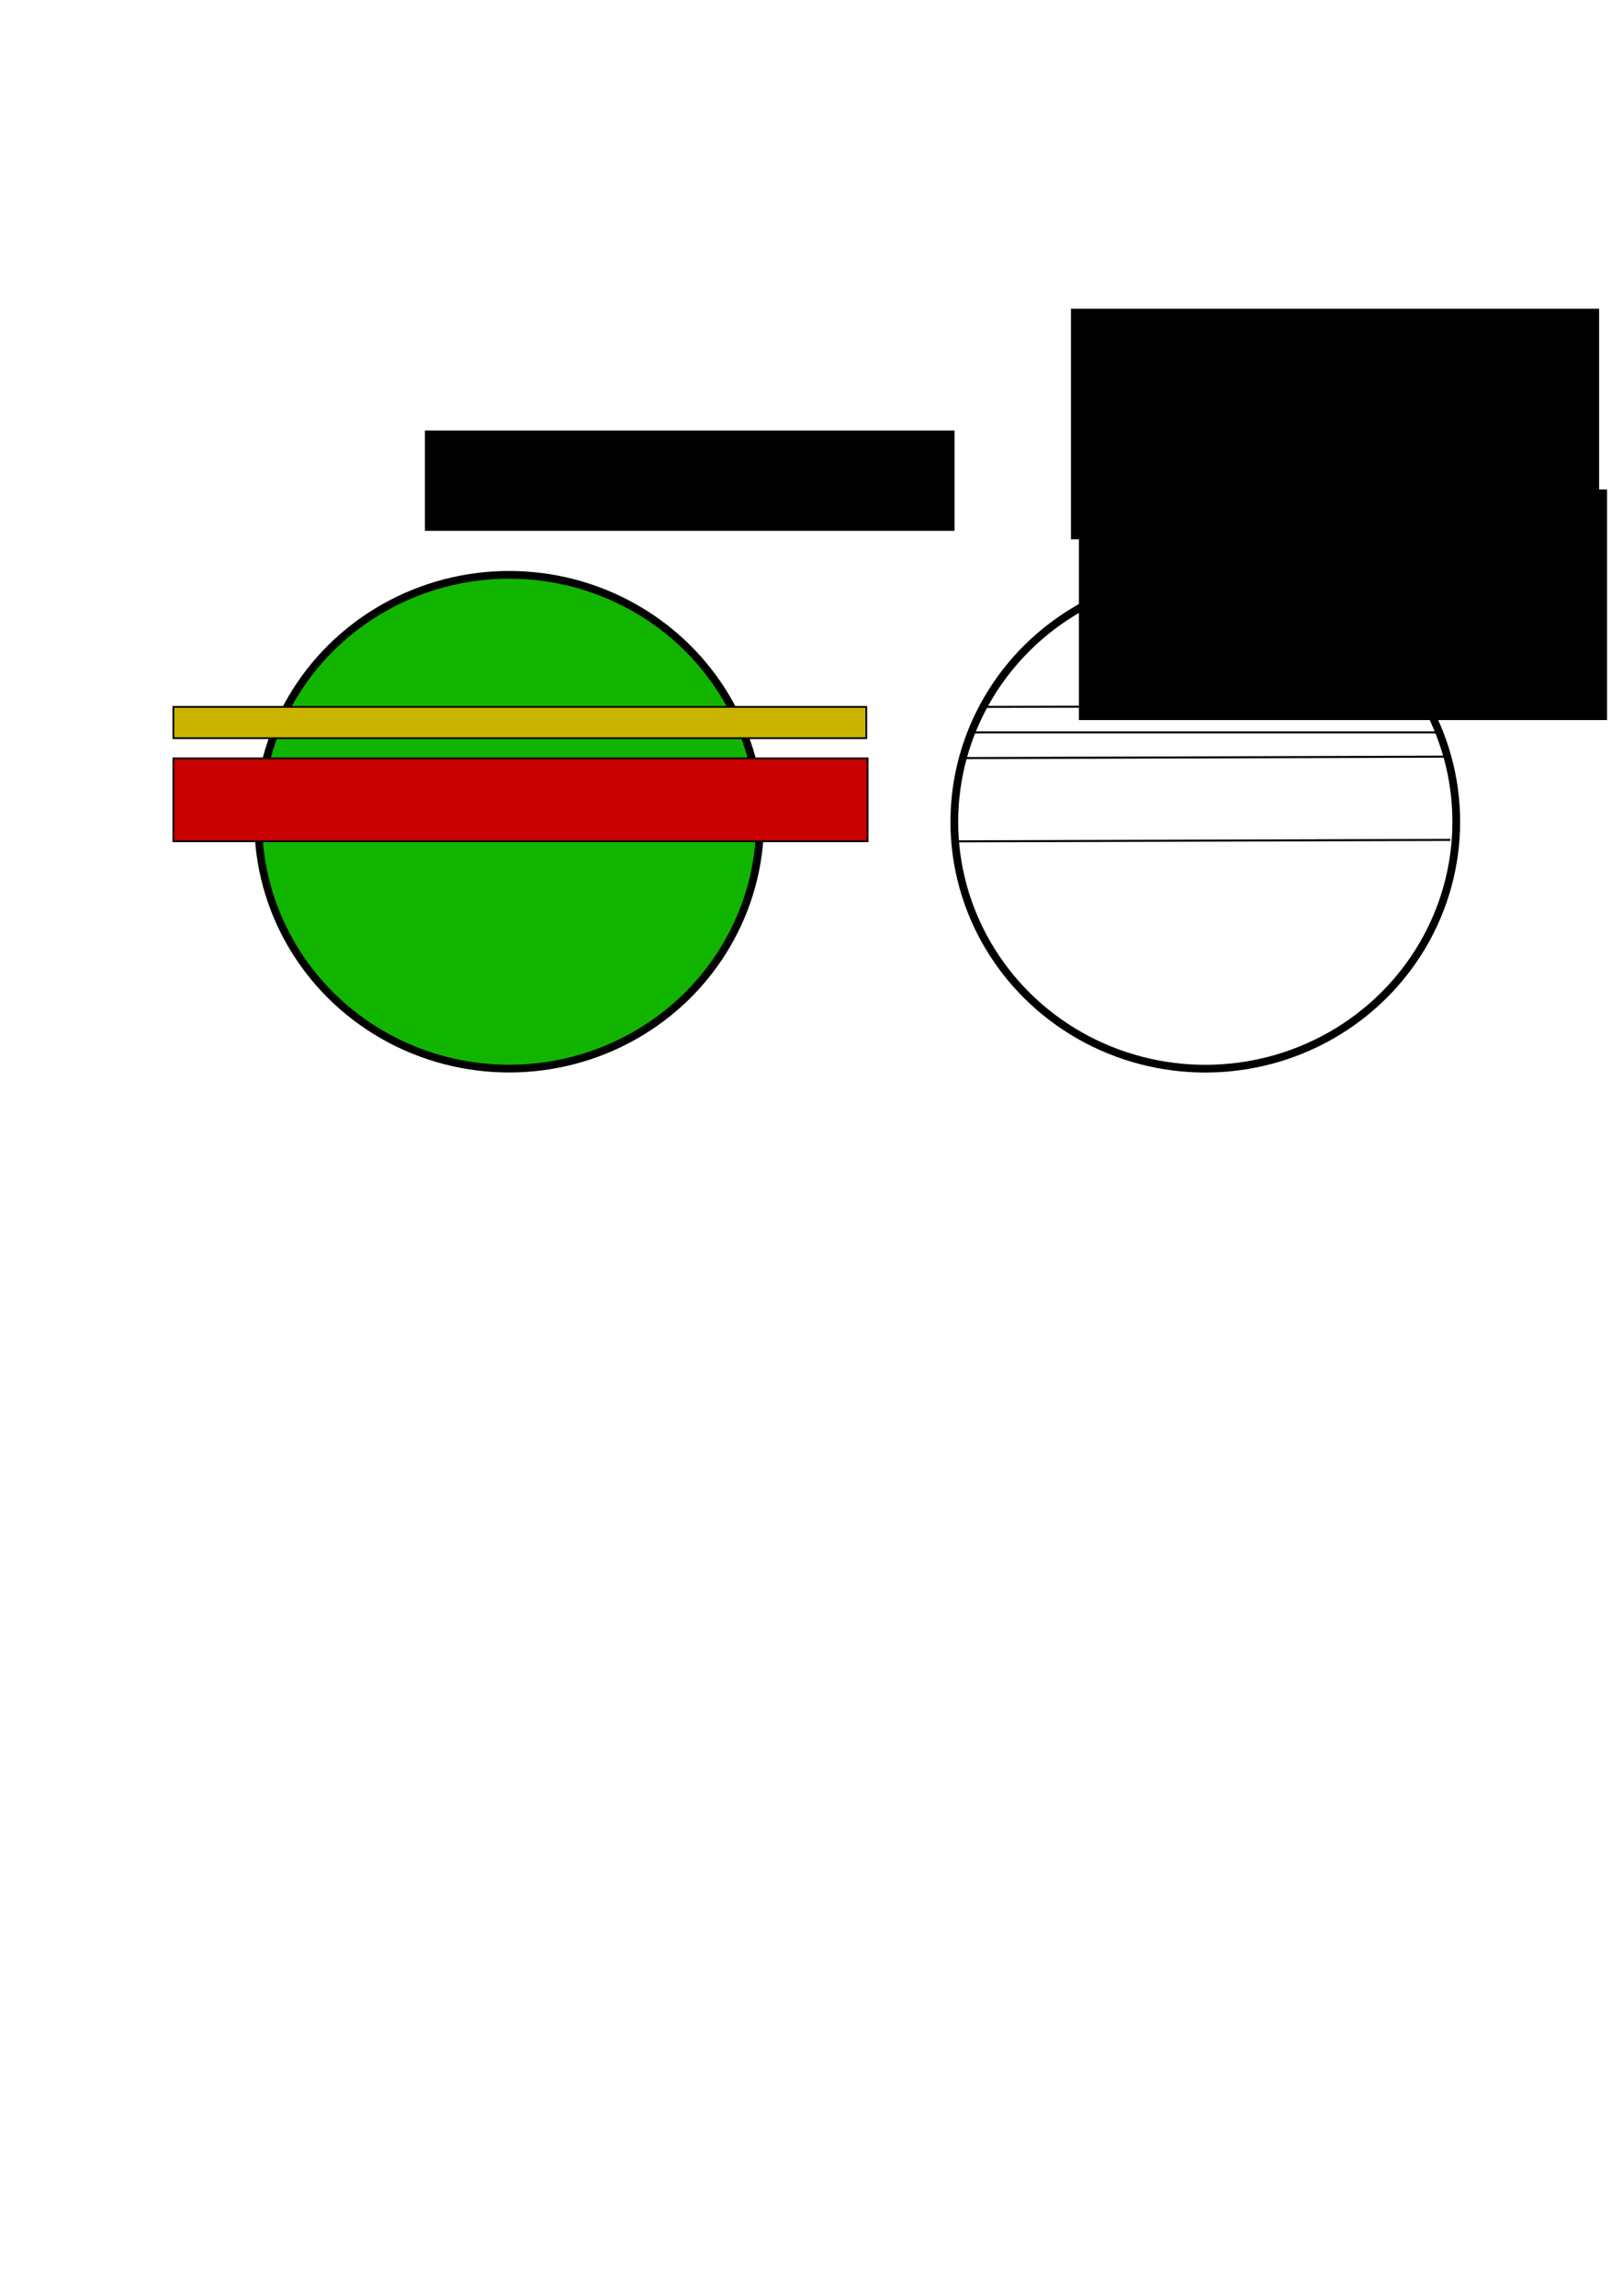
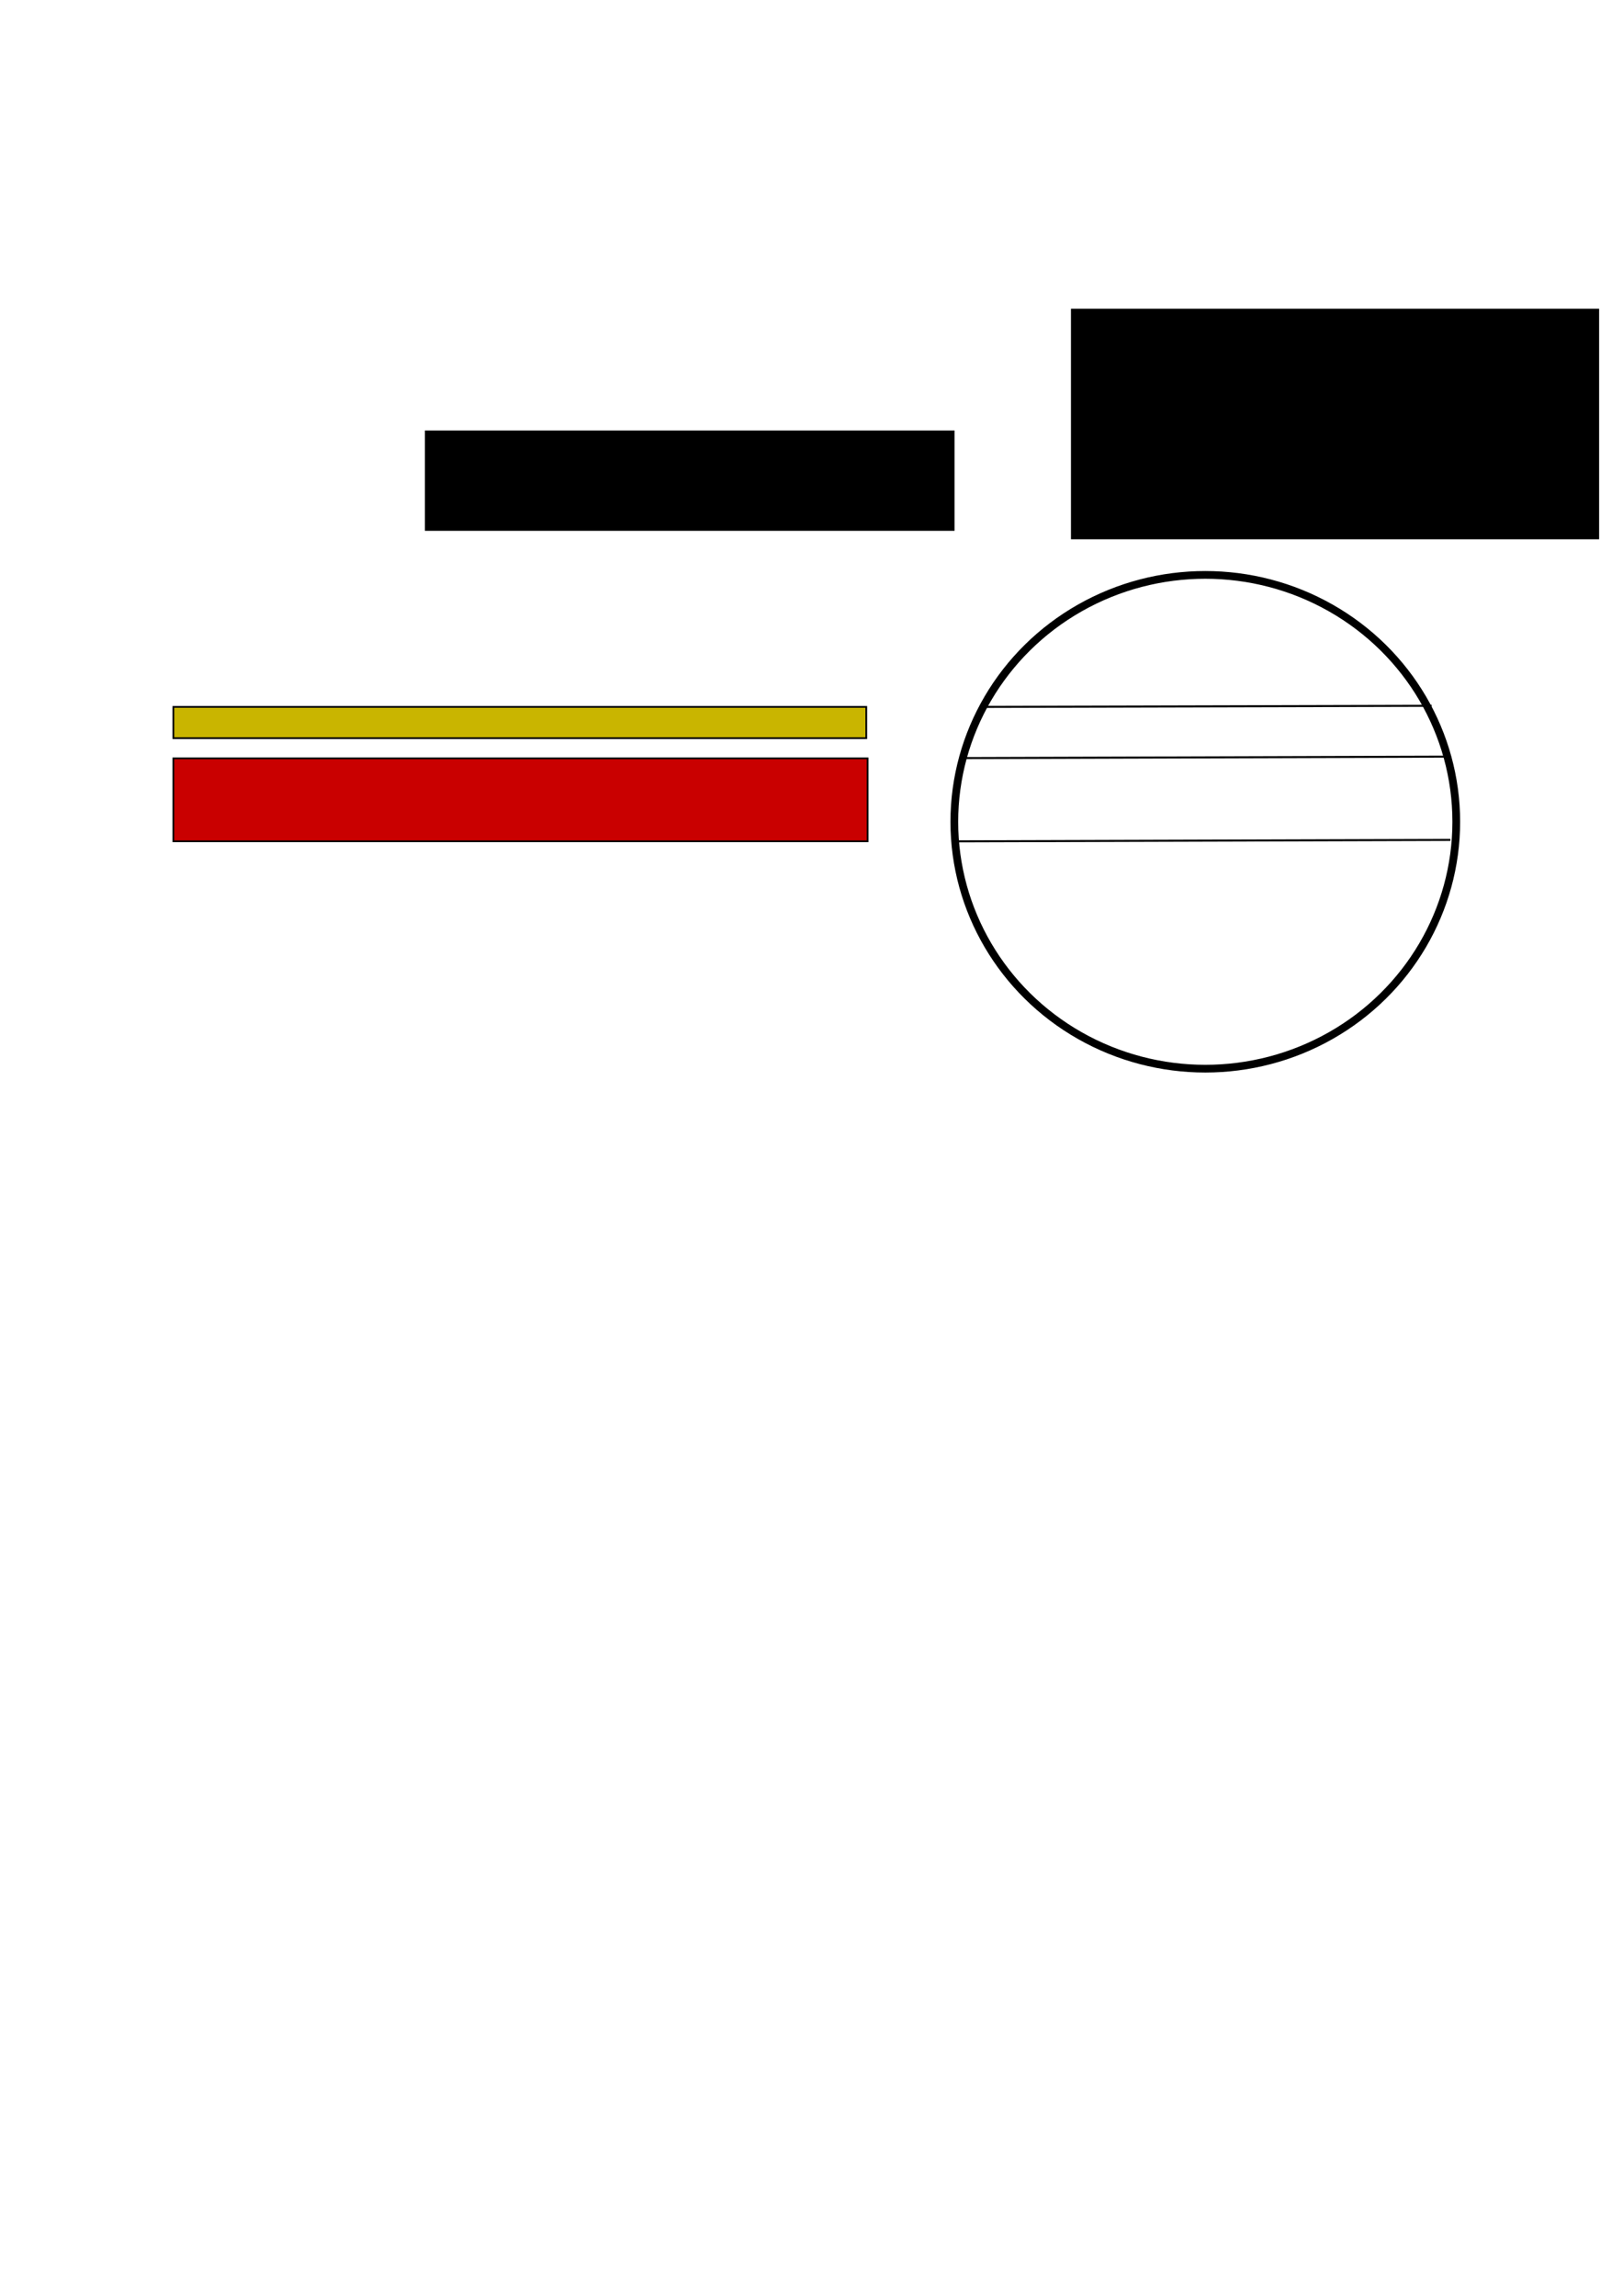
<svg xmlns="http://www.w3.org/2000/svg" xmlns:ns1="http://sodipodi.sourceforge.net/DTD/sodipodi-0.dtd" xmlns:ns2="http://www.inkscape.org/namespaces/inkscape" width="210mm" width-smf_thumb="141mm" height="297mm" height-smf_thumb="200mm" viewBox="0 0 210 297" version="1.1" id="svg8" ns1:docname="New document 1.2019_03_23_20_17_41.0.svg" ns2:version="0.92.4 (5da689c313, 2019-01-14)">
  <defs id="defs2" />
  <ns1:namedview id="base" pagecolor="#ffffff" bordercolor="#666666" borderopacity="1.0" ns2:pageopacity="0.0" ns2:pageshadow="2" ns2:zoom="1.4" ns2:cx="429.3096" ns2:cy="702.85714" ns2:document-units="mm" ns2:current-layer="layer1" showgrid="false" ns2:window-width="1920" ns2:window-height="1076" ns2:window-x="-8" ns2:window-y="-8" ns2:window-maximized="1" />
  <g ns2:label="Layer 1" ns2:groupmode="layer" id="layer1">
-     <ellipse style="fill:#11b500;fill-opacity:1;fill-rule:evenodd;stroke:#000000;stroke-width:1;stroke-opacity:1" id="path815" cx="65.882" cy="106.303" rx="32.473" ry="31.939" />
    <rect style="fill:#c9b500;fill-opacity:1;fill-rule:evenodd;stroke:#000000;stroke-width:0.226;stroke-opacity:1" id="rect817" width="89.656" height="4.048" x="22.431" y="91.45" />
    <rect style="fill:#c90000;fill-opacity:1;fill-rule:evenodd;stroke:#000000;stroke-width:0.224;stroke-opacity:1" id="rect822" width="89.828" height="10.731" x="22.43" y="98.104" />
    <ellipse style="fill:none;fill-opacity:1;fill-rule:evenodd;stroke:#000000;stroke-width:1;stroke-opacity:1" id="path815-3" cx="155.953" cy="106.311" rx="32.473" ry="31.939" />
    <path style="fill:none;stroke:#000000;stroke-width:0.265px;stroke-linecap:butt;stroke-linejoin:miter;stroke-opacity:1" d="m 127.433,91.45 57.813,-0.145 h -1.323" id="path858" ns2:connector-curvature="0" ns1:nodetypes="ccc" />
-     <path style="fill:none;stroke:#000000;stroke-width:0.265px;stroke-linecap:butt;stroke-linejoin:miter;stroke-opacity:1" d="m 125.809,94.745 60.288,2e-6" id="path860" ns2:connector-curvature="0" ns1:nodetypes="cc" />
    <path style="fill:none;stroke:#000000;stroke-width:0.265px;stroke-linecap:butt;stroke-linejoin:miter;stroke-opacity:1" d="m 123.409,108.843 64.256,-0.189 v 0" id="path862" ns2:connector-curvature="0" />
    <path style="fill:none;stroke:#000000;stroke-width:0.265px;stroke-linecap:butt;stroke-linejoin:miter;stroke-opacity:1" d="m 187.231,97.882 -63.028,0.189" id="path864" ns2:connector-curvature="0" ns1:nodetypes="cc" />
    <flowRoot xml:space="preserve" id="flowRoot866" style="font-style:normal;font-weight:normal;font-size:40px;line-height:1.25;font-family:sans-serif;letter-spacing:0px;word-spacing:0px;fill:#000000;fill-opacity:1;stroke:none" transform="matrix(0.265,0,0,0.265,108.456,-17.146)">
      <flowRegion id="flowRegion868">
        <rect id="rect870" width="257.885" height="112.564" x="113.642" y="215.403" />
      </flowRegion>
      <flowPara id="flowPara872">Output (Wish)</flowPara>
    </flowRoot>
    <flowRoot xml:space="preserve" id="flowRoot866-8" style="font-style:normal;font-weight:normal;font-size:40px;line-height:1.25;font-family:sans-serif;letter-spacing:0px;word-spacing:0px;fill:#000000;fill-opacity:1;stroke:none" transform="matrix(0.265,0,0,0.265,24.865,-1.394)">
      <flowRegion id="flowRegion868-0">
        <rect id="rect870-9" width="258.599" height="48.992" x="113.642" y="215.403" />
      </flowRegion>
      <flowPara id="flowPara872-8">Input</flowPara>
    </flowRoot>
    <flowRoot xml:space="preserve" id="flowRoot866-5" style="font-style:normal;font-weight:normal;font-size:40px;line-height:1.25;font-family:sans-serif;letter-spacing:0px;word-spacing:0px;fill:#000000;fill-opacity:1;stroke:none" transform="matrix(0.265,0,0,0.265,109.483,6.241)">
      <flowRegion id="flowRegion868-3">
-         <rect id="rect870-8" width="257.885" height="112.564" x="113.642" y="215.403" />
-       </flowRegion>
+         </flowRegion>
      <flowPara id="flowPara872-7" style="font-size:18.667px">all are Vectors</flowPara>
    </flowRoot>
  </g>
</svg>